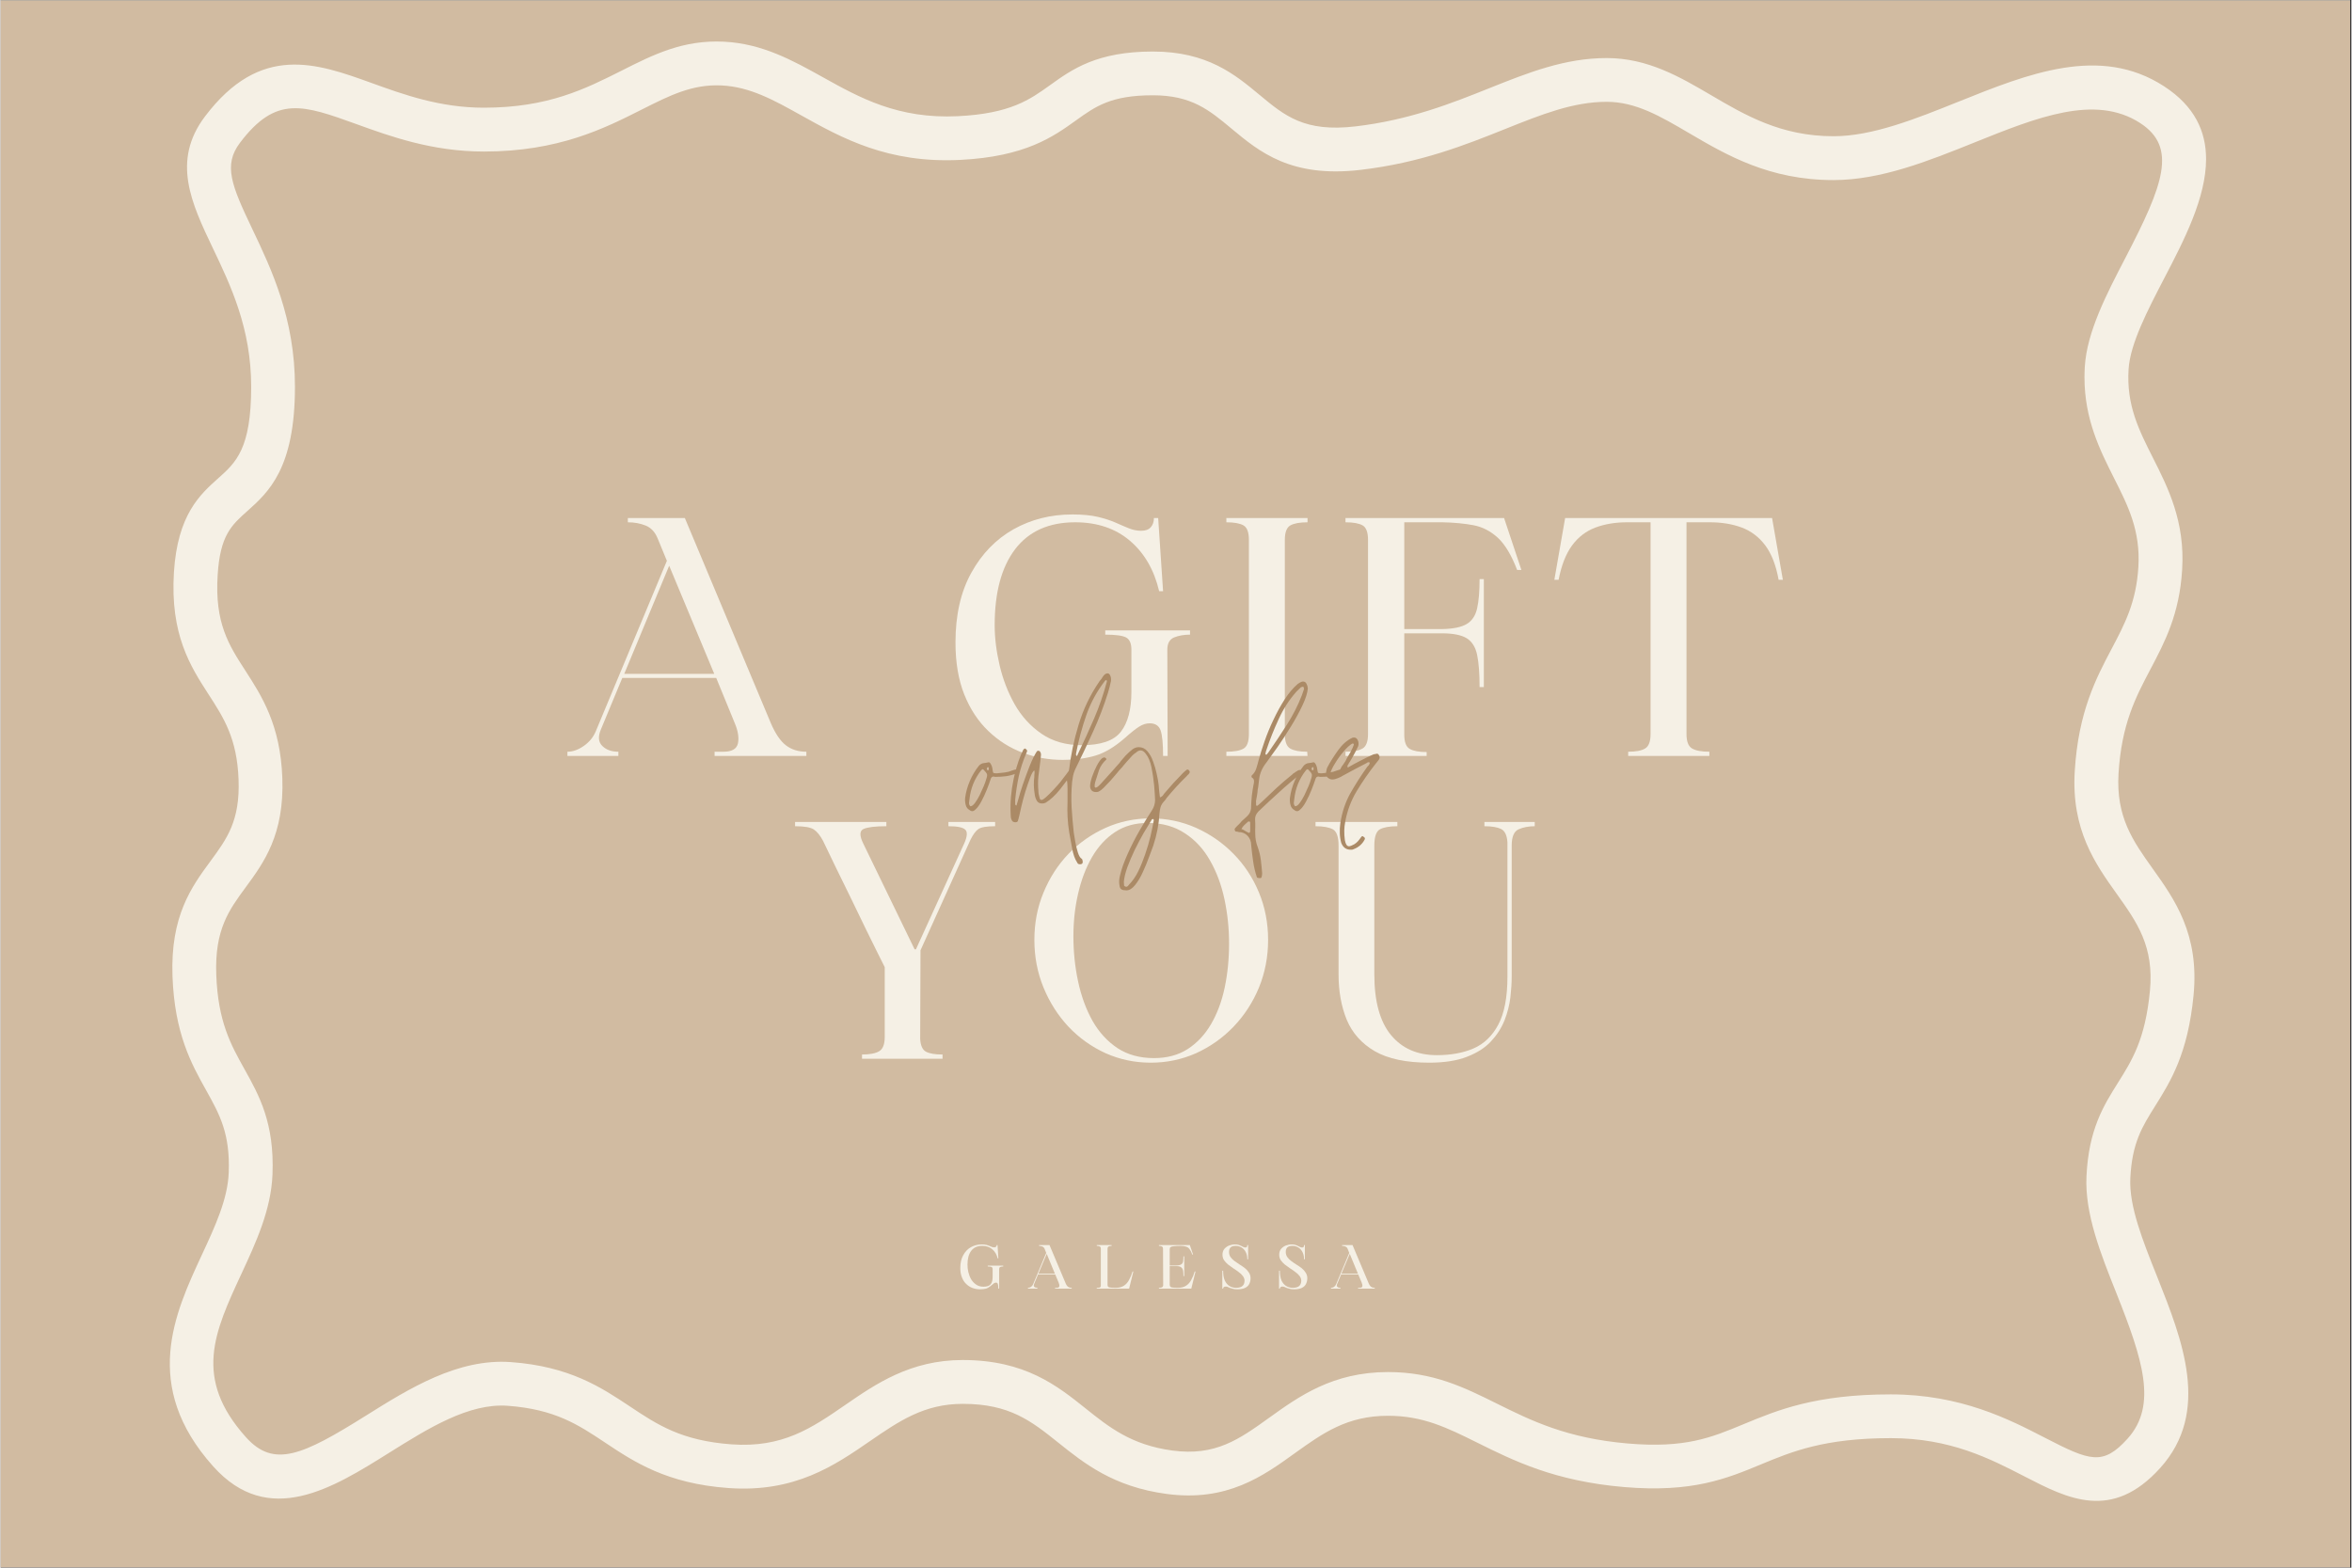
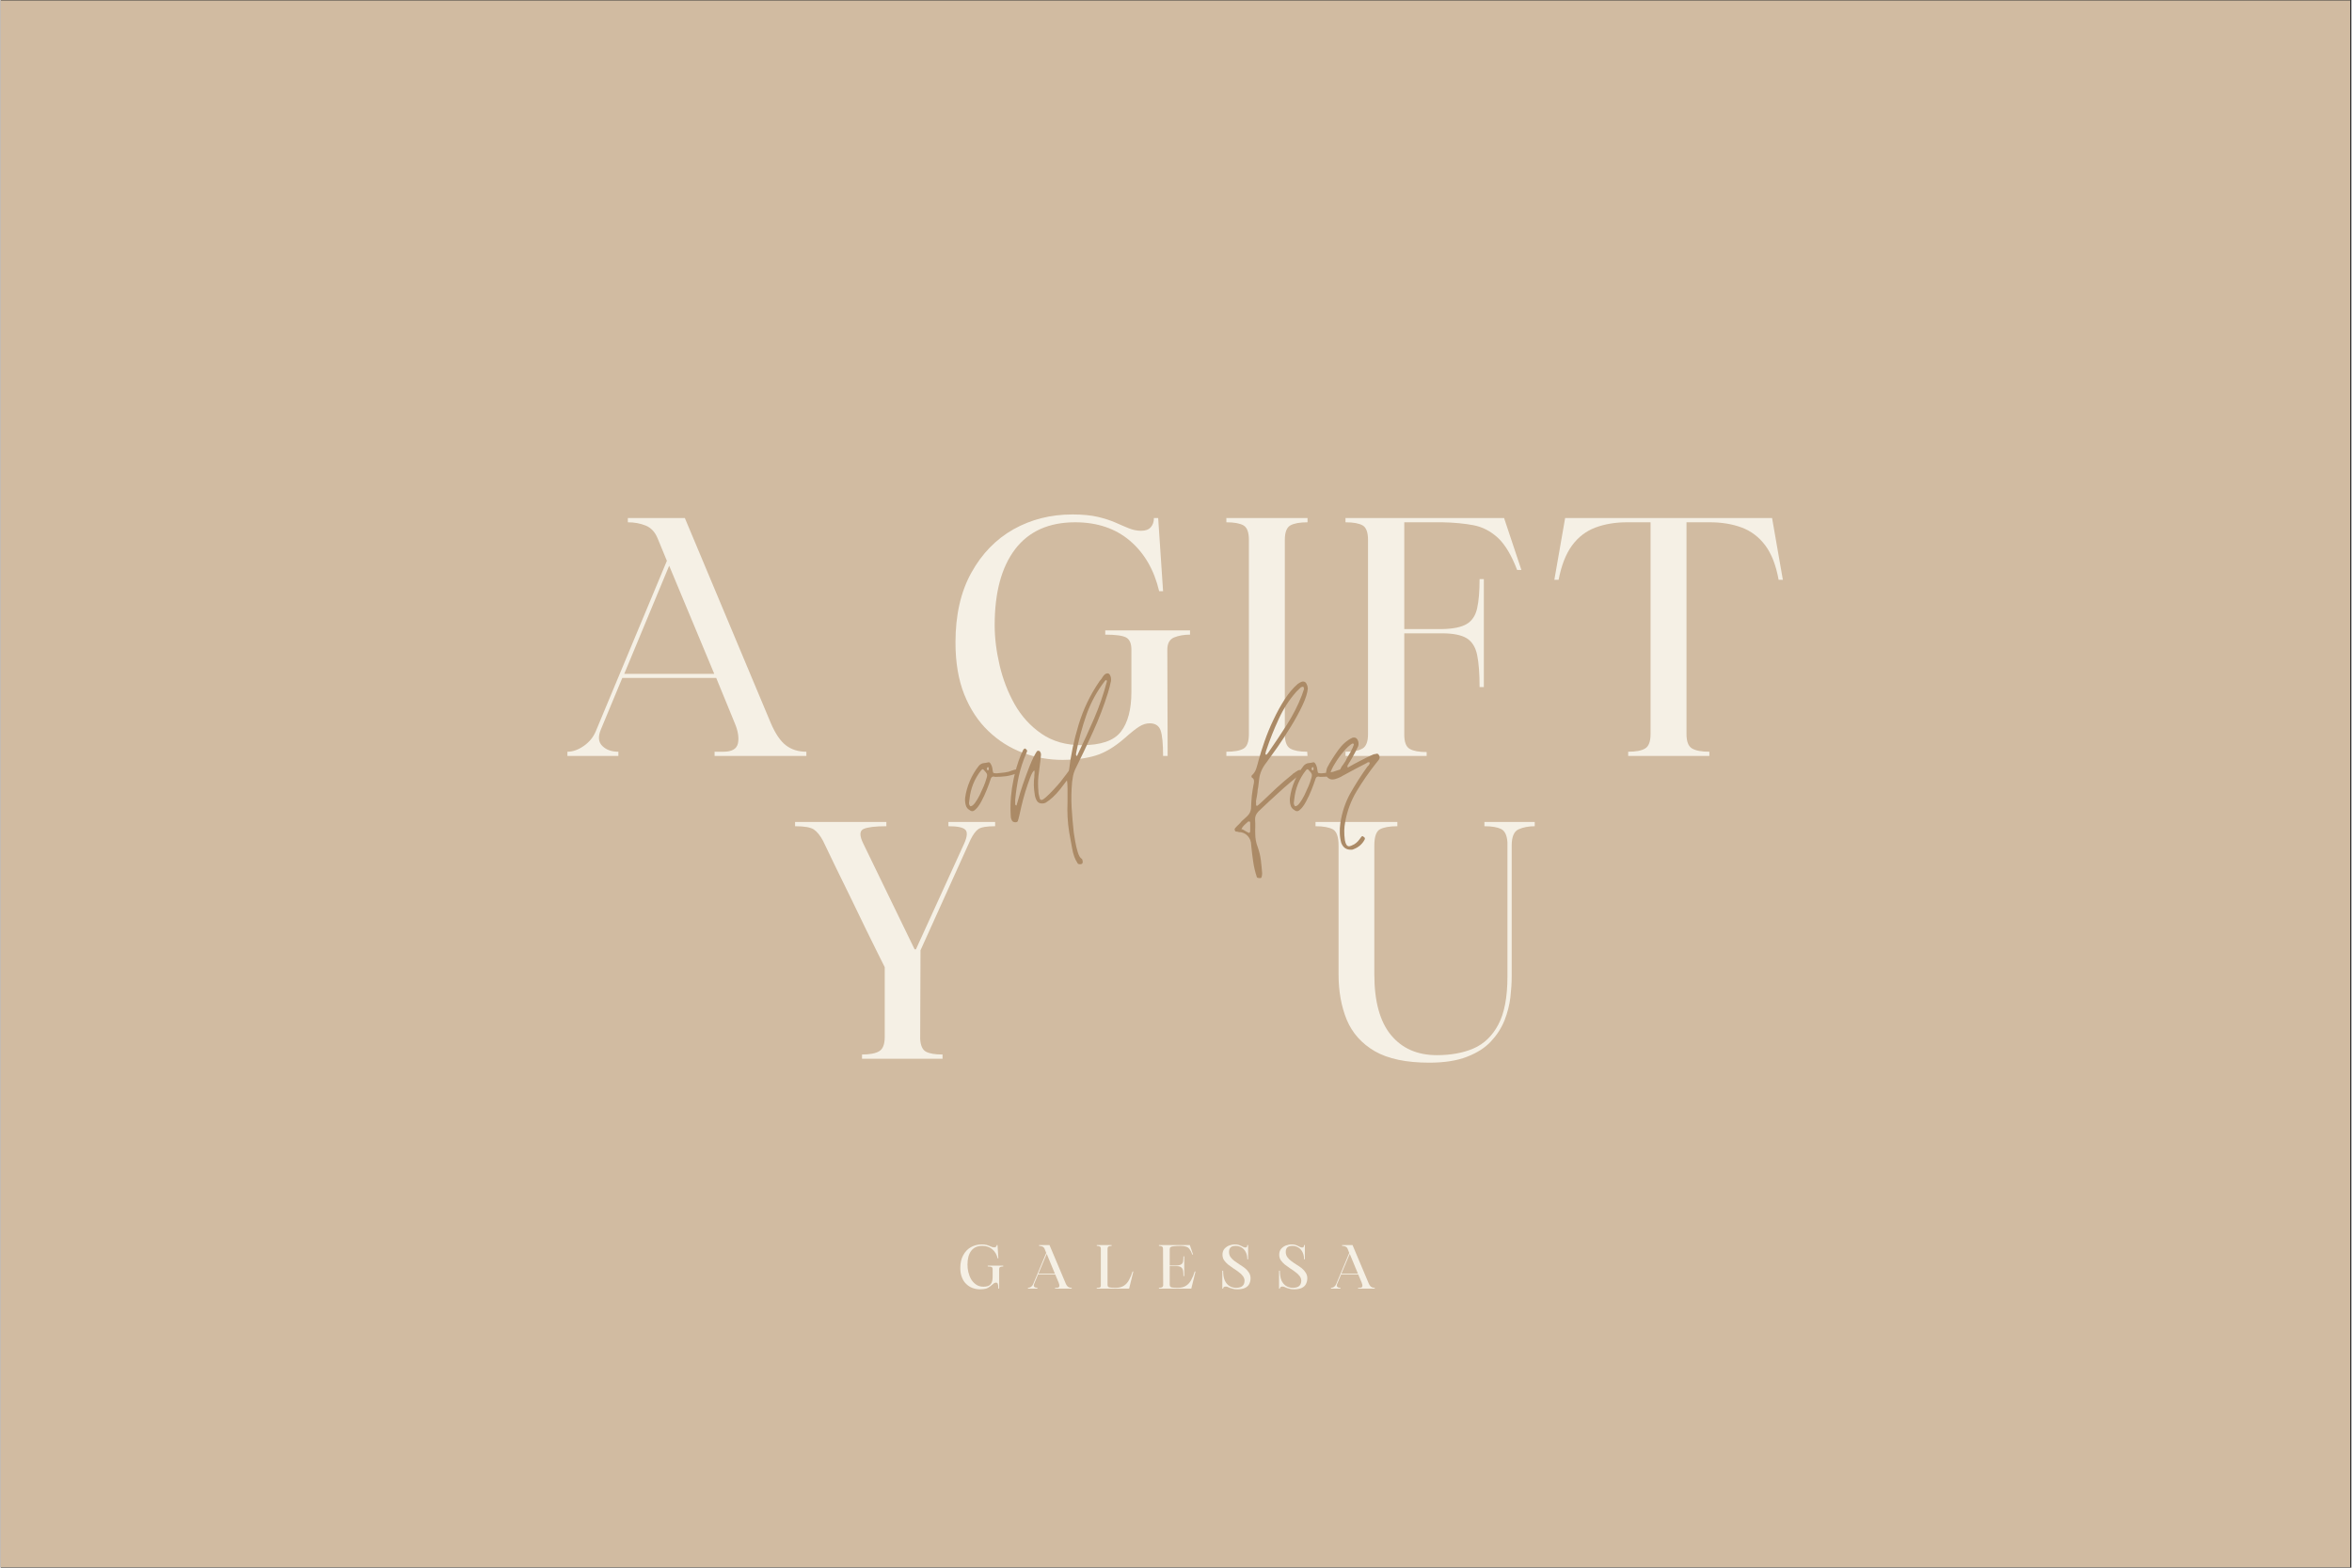
<svg xmlns="http://www.w3.org/2000/svg" width="300" zoomAndPan="magnify" viewBox="0 0 224.88 150" height="200" preserveAspectRatio="xMidYMid meet" version="1.0">
  <rect x="0" y="0" width="224.88" height="150" fill="#333333" stroke="none" />
  <defs>
    <g />
    <clipPath id="08d9d9d950">
      <path d="M 0 0.039 L 224.762 0.039 L 224.762 149.961 L 0 149.961 Z M 0 0.039 " clip-rule="nonzero" />
    </clipPath>
    <clipPath id="baaec7b830">
-       <path d="M 16 3.789 L 211 3.789 L 211 144 L 16 144 Z M 16 3.789 " clip-rule="nonzero" />
-     </clipPath>
+       </clipPath>
  </defs>
  <g clip-path="url(#08d9d9d950)">
-     <path fill="#ffffff" d="M 0 0.039 L 224.879 0.039 L 224.879 149.961 L 0 149.961 Z M 0 0.039 " fill-opacity="1" fill-rule="nonzero" />
    <path fill="#d1bba1" d="M 0 0.039 L 224.879 0.039 L 224.879 149.961 L 0 149.961 Z M 0 0.039 " fill-opacity="1" fill-rule="nonzero" />
  </g>
  <g clip-path="url(#baaec7b830)">
    <path fill="#f5f0e5" d="M 210.98 15.223 C 210.98 18.934 208.855 23.02 206.992 26.598 C 205.383 29.695 203.715 32.898 203.566 35.336 C 203.355 38.766 204.535 41.105 205.898 43.809 C 207.34 46.664 208.977 49.895 208.691 54.504 C 208.434 58.781 207.023 61.441 205.668 64.016 C 204.242 66.719 202.898 69.266 202.605 74.023 C 202.359 78.18 203.984 80.465 205.871 83.113 C 207.973 86.055 210.344 89.391 209.785 95.211 C 209.242 100.832 207.578 103.48 206.113 105.82 C 204.875 107.793 203.895 109.352 203.734 112.742 C 203.602 115.402 204.914 118.688 206.301 122.16 C 208.711 128.215 211.441 135.074 206.598 140.453 C 201.973 145.586 197.734 143.395 193.637 141.281 C 190.297 139.559 186.512 137.605 180.824 137.605 C 174.453 137.605 171.359 138.891 168.371 140.129 C 165.152 141.465 161.828 142.844 155.309 142.285 C 148.68 141.723 144.75 139.77 141.281 138.047 C 138.371 136.605 136.074 135.465 132.727 135.465 C 128.801 135.465 126.488 137.125 123.812 139.043 C 120.766 141.242 117.309 143.723 111.527 142.941 C 106.457 142.258 103.656 140.02 101.184 138.039 C 98.59 135.965 96.535 134.324 92.035 134.324 C 88.348 134.324 85.941 135.98 83.16 137.891 C 79.793 140.211 75.977 142.84 69.621 142.379 C 63.715 141.953 60.598 139.875 57.844 138.043 C 55.266 136.324 53.035 134.84 48.504 134.508 C 44.777 134.242 40.914 136.664 37.176 139 C 31.773 142.387 25.641 146.227 20.336 140.309 C 13.438 132.605 16.648 125.68 19.23 120.113 C 20.512 117.355 21.723 114.75 21.82 112.207 C 21.965 108.453 20.949 106.633 19.664 104.324 C 18.246 101.785 16.645 98.91 16.441 93.41 C 16.234 87.633 18.266 84.859 20.062 82.414 C 21.648 80.254 22.91 78.551 22.762 74.586 C 22.617 70.656 21.355 68.699 19.883 66.426 C 18.16 63.758 16.207 60.727 16.578 54.754 C 16.926 49.242 19.082 47.312 20.812 45.766 C 22.508 44.254 23.969 42.945 23.969 37.004 C 23.969 31.426 22.02 27.34 20.301 23.742 C 18.258 19.457 16.328 15.402 19.551 11.141 C 24.867 4.102 30.273 6.059 35.5 7.945 C 38.559 9.051 42.023 10.305 46.23 10.305 C 52.375 10.305 55.945 8.5 59.402 6.762 C 62.422 5.234 65.277 3.797 69.188 3.988 C 72.879 4.168 75.812 5.805 78.648 7.383 C 82.188 9.355 85.848 11.395 91.57 11.117 C 96.598 10.871 98.457 9.539 100.422 8.125 C 102.508 6.629 104.875 4.93 110.227 4.93 C 115.449 4.93 118.102 7.141 120.441 9.086 C 122.844 11.086 124.734 12.664 129.605 12.094 C 134.801 11.484 138.848 9.867 142.414 8.438 C 146.125 6.953 149.633 5.555 153.648 5.555 C 157.566 5.555 160.648 7.359 163.625 9.105 C 166.918 11.039 170.328 13.035 175.34 13.035 C 179.074 13.035 183.25 11.355 187.293 9.73 C 193.949 7.055 200.828 4.285 206.945 8.246 C 209.918 10.172 210.98 12.605 210.98 15.223 Z M 199.348 36.105 C 199.348 35.77 199.359 35.43 199.379 35.082 C 199.582 31.758 201.457 28.148 203.27 24.66 C 206.918 17.645 208.246 14.086 204.664 11.766 C 200.371 8.988 194.777 11.238 188.855 13.621 C 184.445 15.395 179.883 17.23 175.336 17.23 C 169.184 17.23 165.102 14.836 161.5 12.723 C 158.777 11.125 156.422 9.742 153.645 9.742 C 150.434 9.742 147.438 10.941 143.969 12.328 C 140.16 13.855 135.84 15.582 130.09 16.254 C 123.434 17.035 120.414 14.523 117.754 12.309 C 115.613 10.527 113.926 9.117 110.223 9.117 C 106.219 9.117 104.738 10.18 102.863 11.527 C 100.711 13.07 98.035 14.996 91.77 15.301 C 84.848 15.641 80.465 13.199 76.602 11.047 C 73.965 9.574 71.688 8.309 68.98 8.176 C 66.172 8.039 64.02 9.125 61.289 10.504 C 57.762 12.285 53.371 14.5 46.227 14.5 C 41.289 14.5 37.285 13.051 34.07 11.887 C 28.926 10.031 26.348 9.094 22.895 13.664 C 21.277 15.805 22.09 17.746 24.086 21.934 C 25.898 25.738 28.156 30.477 28.156 37.004 C 28.156 44.824 25.629 47.082 23.602 48.898 C 22.086 50.246 20.996 51.223 20.762 55.02 C 20.469 59.621 21.832 61.723 23.402 64.152 C 24.977 66.594 26.766 69.359 26.949 74.441 C 27.145 79.863 25.176 82.543 23.438 84.906 C 21.848 87.07 20.469 88.941 20.629 93.262 C 20.793 97.754 22.02 99.953 23.32 102.285 C 24.734 104.82 26.199 107.441 26.008 112.371 C 25.875 115.758 24.43 118.875 23.035 121.883 C 20.445 127.461 18.402 131.863 23.461 137.508 C 26.141 140.5 28.879 139.25 34.949 135.449 C 39.059 132.875 43.715 129.961 48.805 130.328 C 54.438 130.734 57.484 132.766 60.168 134.551 C 62.824 136.32 65.117 137.848 69.918 138.199 C 74.809 138.551 77.574 136.648 80.781 134.441 C 83.711 132.418 87.039 130.129 92.031 130.129 C 98.004 130.129 101.082 132.594 103.797 134.766 C 106.043 136.562 108.164 138.258 112.082 138.789 C 116.215 139.348 118.488 137.715 121.363 135.648 C 124.211 133.602 127.449 131.281 132.723 131.281 C 137.055 131.281 140.012 132.75 143.137 134.301 C 146.422 135.93 149.824 137.617 155.66 138.117 C 161.156 138.586 163.625 137.562 166.754 136.262 C 169.965 134.93 173.605 133.418 180.816 133.418 C 187.52 133.418 192.164 135.812 195.551 137.562 C 199.879 139.797 201.109 140.27 203.473 137.652 C 206.355 134.453 204.918 130.059 202.395 123.719 C 200.906 119.984 199.367 116.129 199.539 112.551 C 199.75 108.059 201.176 105.789 202.555 103.594 C 203.895 101.461 205.164 99.449 205.609 94.816 C 206.02 90.555 204.367 88.238 202.457 85.559 C 200.398 82.676 198.07 79.414 198.418 73.777 C 198.762 68.113 200.457 64.902 201.953 62.066 C 203.211 59.684 204.297 57.625 204.504 54.25 C 204.711 50.777 203.531 48.422 202.152 45.699 C 200.836 43.078 199.348 40.133 199.348 36.105 Z M 199.348 36.105 " fill-opacity="1" fill-rule="nonzero" />
  </g>
  <g fill="#f5f0e5" fill-opacity="1">
    <g transform="translate(53.752, 72.333)">
      <g>
        <path d="M 5.344 0 L 0.469 0 L 0.469 -0.406 C 0.988 -0.406 1.516 -0.594 2.047 -0.969 C 2.578 -1.344 2.957 -1.812 3.188 -2.375 L 9.984 -18.672 L 9.109 -20.797 C 8.859 -21.422 8.473 -21.836 7.953 -22.047 C 7.441 -22.254 6.875 -22.359 6.25 -22.359 L 6.25 -22.766 L 11.703 -22.766 L 19.922 -3.156 C 20.359 -2.133 20.844 -1.422 21.375 -1.016 C 21.906 -0.609 22.555 -0.406 23.328 -0.406 L 23.328 0 L 14.547 0 L 14.547 -0.406 L 15.391 -0.406 C 16.203 -0.406 16.664 -0.672 16.781 -1.203 C 16.895 -1.734 16.797 -2.375 16.484 -3.125 L 14.703 -7.469 L 5.719 -7.469 L 3.656 -2.5 C 3.383 -1.832 3.438 -1.316 3.812 -0.953 C 4.188 -0.586 4.695 -0.406 5.344 -0.406 Z M 10.203 -18.203 L 5.906 -7.859 L 14.516 -7.859 Z M 10.203 -18.203 " />
      </g>
    </g>
  </g>
  <g fill="#f5f0e5" fill-opacity="1">
    <g transform="translate(79.291, 72.333)">
      <g />
    </g>
  </g>
  <g fill="#f5f0e5" fill-opacity="1">
    <g transform="translate(89.782, 72.333)">
      <g>
        <path d="M 11.828 0.375 C 10.492 0.375 9.211 0.145 7.984 -0.312 C 6.766 -0.77 5.672 -1.461 4.703 -2.391 C 3.734 -3.316 2.969 -4.477 2.406 -5.875 C 1.844 -7.281 1.562 -8.941 1.562 -10.859 C 1.562 -13.484 2.066 -15.707 3.078 -17.531 C 4.086 -19.352 5.43 -20.738 7.109 -21.688 C 8.797 -22.633 10.672 -23.109 12.734 -23.109 C 13.711 -23.109 14.531 -23.031 15.188 -22.875 C 15.844 -22.719 16.406 -22.535 16.875 -22.328 C 17.344 -22.117 17.77 -21.938 18.156 -21.781 C 18.539 -21.625 18.93 -21.547 19.328 -21.547 C 19.742 -21.547 20.051 -21.66 20.25 -21.891 C 20.445 -22.117 20.547 -22.41 20.547 -22.766 L 20.953 -22.766 L 21.422 -15.766 L 21.047 -15.766 C 20.566 -17.805 19.633 -19.414 18.25 -20.594 C 16.863 -21.77 15.117 -22.359 13.016 -22.359 C 10.492 -22.359 8.578 -21.5 7.266 -19.781 C 5.961 -18.062 5.312 -15.641 5.312 -12.516 C 5.312 -11.305 5.469 -10.031 5.781 -8.688 C 6.094 -7.352 6.57 -6.109 7.219 -4.953 C 7.875 -3.797 8.734 -2.852 9.797 -2.125 C 10.859 -1.395 12.141 -1.031 13.641 -1.031 C 15.473 -1.031 16.723 -1.461 17.391 -2.328 C 18.055 -3.191 18.391 -4.457 18.391 -6.125 L 18.391 -10.172 C 18.391 -10.773 18.219 -11.164 17.875 -11.344 C 17.531 -11.52 16.867 -11.609 15.891 -11.609 L 15.891 -12.016 L 24 -12.016 L 24 -11.609 C 23.426 -11.609 22.922 -11.52 22.484 -11.344 C 22.047 -11.164 21.828 -10.773 21.828 -10.172 L 21.859 0 L 21.422 0 C 21.422 -1.164 21.344 -1.977 21.188 -2.438 C 21.031 -2.895 20.68 -3.125 20.141 -3.125 C 19.805 -3.125 19.473 -3.02 19.141 -2.812 C 18.805 -2.602 18.348 -2.238 17.766 -1.719 C 16.785 -0.863 15.844 -0.301 14.938 -0.031 C 14.031 0.238 12.992 0.375 11.828 0.375 Z M 11.828 0.375 " />
      </g>
    </g>
  </g>
  <g fill="#f5f0e5" fill-opacity="1">
    <g transform="translate(116.32, 72.333)">
      <g>
        <path d="M 3.094 -2.094 L 3.094 -20.672 C 3.094 -21.398 2.922 -21.863 2.578 -22.062 C 2.234 -22.258 1.688 -22.359 0.938 -22.359 L 0.938 -22.766 L 8.703 -22.766 L 8.703 -22.359 C 7.961 -22.359 7.414 -22.258 7.062 -22.062 C 6.707 -21.863 6.531 -21.398 6.531 -20.672 L 6.531 -2.094 C 6.531 -1.363 6.707 -0.898 7.062 -0.703 C 7.414 -0.504 7.953 -0.406 8.672 -0.406 L 8.703 0 L 0.938 0 L 0.938 -0.406 C 1.688 -0.406 2.234 -0.504 2.578 -0.703 C 2.922 -0.898 3.094 -1.363 3.094 -2.094 Z M 3.094 -2.094 " />
      </g>
    </g>
  </g>
  <g fill="#f5f0e5" fill-opacity="1">
    <g transform="translate(127.716, 72.333)">
      <g>
        <path d="M 8.703 0 L 0.938 0 L 0.938 -0.406 C 1.688 -0.406 2.234 -0.508 2.578 -0.719 C 2.922 -0.926 3.094 -1.383 3.094 -2.094 L 3.094 -20.672 C 3.094 -21.398 2.922 -21.863 2.578 -22.062 C 2.234 -22.258 1.688 -22.359 0.938 -22.359 L 0.938 -22.766 L 16.109 -22.766 L 17.766 -17.797 L 17.359 -17.797 C 16.816 -19.211 16.203 -20.238 15.516 -20.875 C 14.828 -21.508 14.051 -21.91 13.188 -22.078 C 12.32 -22.242 11.336 -22.336 10.234 -22.359 L 6.562 -22.359 L 6.562 -12.141 L 10.172 -12.141 C 11.234 -12.16 12.02 -12.32 12.531 -12.625 C 13.039 -12.926 13.375 -13.426 13.531 -14.125 C 13.688 -14.82 13.766 -15.754 13.766 -16.922 L 14.172 -16.922 L 14.172 -6.594 L 13.766 -6.594 C 13.766 -7.895 13.688 -8.922 13.531 -9.672 C 13.375 -10.422 13.039 -10.953 12.531 -11.266 C 12.02 -11.578 11.234 -11.734 10.172 -11.734 L 6.562 -11.734 L 6.562 -2.031 C 6.562 -1.32 6.738 -0.867 7.094 -0.672 C 7.445 -0.473 7.984 -0.375 8.703 -0.375 Z M 8.703 0 " />
      </g>
    </g>
  </g>
  <g fill="#f5f0e5" fill-opacity="1">
    <g transform="translate(148.01, 72.333)">
      <g>
        <path d="M 1.031 -16.859 L 0.625 -16.859 L 1.656 -22.766 L 21.453 -22.766 L 22.484 -16.859 L 22.078 -16.859 C 21.828 -18.254 21.398 -19.352 20.797 -20.156 C 20.191 -20.957 19.441 -21.523 18.547 -21.859 C 17.648 -22.191 16.641 -22.359 15.516 -22.359 L 13.266 -22.359 L 13.266 -2.094 C 13.266 -1.383 13.441 -0.926 13.797 -0.719 C 14.148 -0.508 14.703 -0.406 15.453 -0.406 L 15.453 0 L 7.688 0 L 7.688 -0.406 C 8.426 -0.406 8.969 -0.508 9.312 -0.719 C 9.656 -0.926 9.828 -1.383 9.828 -2.094 L 9.828 -22.359 L 7.562 -22.359 C 6.457 -22.359 5.457 -22.191 4.562 -21.859 C 3.664 -21.523 2.922 -20.957 2.328 -20.156 C 1.734 -19.352 1.301 -18.254 1.031 -16.859 Z M 1.031 -16.859 " />
      </g>
    </g>
  </g>
  <g fill="#f5f0e5" fill-opacity="1">
    <g transform="translate(75.529, 101.304)">
      <g>
        <path d="M 0.469 -22.656 L 9.203 -22.656 L 9.203 -22.25 C 8.141 -22.25 7.41 -22.16 7.016 -21.984 C 6.629 -21.805 6.625 -21.336 7 -20.578 L 11.906 -10.469 C 11.945 -10.469 11.973 -10.469 11.984 -10.469 C 11.992 -10.469 12.008 -10.469 12.031 -10.469 L 16.656 -20.609 C 16.945 -21.266 16.977 -21.703 16.75 -21.922 C 16.52 -22.141 15.984 -22.25 15.141 -22.25 L 15.141 -22.656 L 19.609 -22.656 L 19.609 -22.25 C 18.816 -22.25 18.285 -22.16 18.016 -21.984 C 17.754 -21.805 17.5 -21.461 17.25 -20.953 L 12.469 -10.375 L 12.438 -1.891 C 12.477 -1.254 12.664 -0.848 13 -0.672 C 13.344 -0.492 13.867 -0.406 14.578 -0.406 L 14.578 0 L 6.875 0 L 6.875 -0.406 C 7.613 -0.406 8.16 -0.508 8.516 -0.719 C 8.867 -0.926 9.047 -1.379 9.047 -2.078 L 9.047 -8.766 C 8.941 -8.973 8.727 -9.398 8.406 -10.047 C 8.082 -10.703 7.695 -11.484 7.25 -12.391 C 6.812 -13.305 6.344 -14.273 5.844 -15.297 C 5.344 -16.328 4.852 -17.328 4.375 -18.297 C 3.906 -19.273 3.492 -20.129 3.141 -20.859 C 2.867 -21.367 2.578 -21.727 2.266 -21.938 C 1.953 -22.145 1.352 -22.25 0.469 -22.25 Z M 0.469 -22.656 " />
      </g>
    </g>
  </g>
  <g fill="#f5f0e5" fill-opacity="1">
    <g transform="translate(97.345, 101.304)">
      <g>
-         <path d="M 1.547 -11.375 C 1.547 -12.988 1.836 -14.5 2.422 -15.906 C 3.004 -17.32 3.801 -18.555 4.812 -19.609 C 5.832 -20.66 7.016 -21.488 8.359 -22.094 C 9.703 -22.695 11.145 -23 12.688 -23 C 14.219 -23 15.66 -22.695 17.016 -22.094 C 18.367 -21.488 19.562 -20.66 20.594 -19.609 C 21.633 -18.555 22.445 -17.32 23.031 -15.906 C 23.613 -14.5 23.906 -12.988 23.906 -11.375 C 23.906 -9.758 23.613 -8.238 23.031 -6.812 C 22.445 -5.395 21.633 -4.145 20.594 -3.062 C 19.562 -1.988 18.367 -1.145 17.016 -0.531 C 15.66 0.07 14.219 0.375 12.688 0.375 C 11.145 0.375 9.703 0.07 8.359 -0.531 C 7.016 -1.145 5.832 -1.988 4.812 -3.062 C 3.801 -4.145 3.004 -5.395 2.422 -6.812 C 1.836 -8.238 1.547 -9.758 1.547 -11.375 Z M 12.375 -22.562 C 11.188 -22.562 10.148 -22.27 9.266 -21.688 C 8.391 -21.113 7.656 -20.316 7.062 -19.297 C 6.477 -18.285 6.035 -17.125 5.734 -15.812 C 5.43 -14.508 5.281 -13.145 5.281 -11.719 C 5.281 -10.227 5.43 -8.781 5.734 -7.375 C 6.035 -5.977 6.492 -4.727 7.109 -3.625 C 7.734 -2.531 8.531 -1.66 9.5 -1.016 C 10.477 -0.379 11.641 -0.062 12.984 -0.062 C 14.234 -0.062 15.305 -0.348 16.203 -0.922 C 17.109 -1.504 17.852 -2.297 18.438 -3.297 C 19.031 -4.305 19.469 -5.473 19.75 -6.797 C 20.031 -8.129 20.172 -9.539 20.172 -11.031 C 20.172 -12.477 20.023 -13.883 19.734 -15.25 C 19.441 -16.625 18.984 -17.859 18.359 -18.953 C 17.742 -20.055 16.938 -20.93 15.938 -21.578 C 14.945 -22.234 13.758 -22.562 12.375 -22.562 Z M 12.375 -22.562 " />
-       </g>
+         </g>
    </g>
  </g>
  <g fill="#f5f0e5" fill-opacity="1">
    <g transform="translate(124.538, 101.304)">
      <g>
        <path d="M 1.25 -22.25 L 1.25 -22.656 L 9.078 -22.656 L 9.078 -22.25 C 8.328 -22.25 7.77 -22.148 7.406 -21.953 C 7.051 -21.754 6.875 -21.234 6.875 -20.391 L 6.875 -8.078 C 6.875 -5.492 7.406 -3.555 8.469 -2.266 C 9.531 -0.984 10.992 -0.344 12.859 -0.344 C 14.191 -0.344 15.359 -0.555 16.359 -0.984 C 17.367 -1.422 18.16 -2.18 18.734 -3.266 C 19.316 -4.359 19.609 -5.891 19.609 -7.859 L 19.609 -20.703 C 19.566 -21.379 19.363 -21.805 19 -21.984 C 18.633 -22.16 18.102 -22.25 17.406 -22.25 L 17.406 -22.656 L 22.219 -22.656 L 22.219 -22.25 C 21.633 -22.25 21.117 -22.148 20.672 -21.953 C 20.234 -21.754 20.016 -21.234 20.016 -20.391 L 20.016 -7.859 C 20.016 -7.266 19.973 -6.602 19.891 -5.875 C 19.805 -5.145 19.617 -4.41 19.328 -3.672 C 19.035 -2.941 18.602 -2.27 18.031 -1.656 C 17.469 -1.051 16.703 -0.562 15.734 -0.188 C 14.773 0.188 13.57 0.375 12.125 0.375 C 9.926 0.375 8.191 0.008 6.922 -0.719 C 5.66 -1.457 4.766 -2.461 4.234 -3.734 C 3.711 -5.016 3.453 -6.461 3.453 -8.078 L 3.453 -20.391 C 3.453 -21.234 3.27 -21.754 2.906 -21.953 C 2.539 -22.148 1.988 -22.25 1.25 -22.25 Z M 1.25 -22.25 " />
      </g>
    </g>
  </g>
  <g fill="#ab8a66" fill-opacity="1">
    <g transform="translate(92.891, 84.224)">
      <g>
        <path d="M 0.047 -6.609 C -0.035 -6.609 -0.117 -6.645 -0.203 -6.719 C -0.379 -6.82 -0.492 -6.961 -0.547 -7.141 C -0.617 -7.359 -0.645 -7.598 -0.625 -7.859 C -0.551 -8.43 -0.398 -8.977 -0.172 -9.5 C 0.047 -10.02 0.336 -10.508 0.703 -10.969 C 0.836 -11.102 0.977 -11.18 1.125 -11.203 C 1.207 -11.211 1.285 -11.223 1.359 -11.234 C 1.441 -11.242 1.52 -11.258 1.594 -11.281 C 1.676 -11.312 1.754 -11.258 1.828 -11.125 C 1.91 -11 1.969 -10.82 2 -10.594 C 2.02 -10.438 2.039 -10.336 2.062 -10.297 C 2.094 -10.254 2.172 -10.234 2.297 -10.234 L 2.453 -10.234 C 2.691 -10.254 2.93 -10.281 3.172 -10.312 C 3.422 -10.344 3.656 -10.406 3.875 -10.5 C 3.914 -10.508 3.961 -10.523 4.016 -10.547 C 4.066 -10.566 4.125 -10.582 4.188 -10.594 C 4.312 -10.594 4.391 -10.551 4.422 -10.469 C 4.473 -10.332 4.441 -10.254 4.328 -10.234 C 3.973 -10.098 3.625 -10.004 3.281 -9.953 C 2.945 -9.91 2.598 -9.891 2.234 -9.891 C 2.203 -9.91 2.148 -9.922 2.078 -9.922 C 1.941 -9.922 1.848 -9.816 1.797 -9.609 C 1.723 -9.379 1.609 -9.066 1.453 -8.672 C 1.297 -8.273 1.117 -7.895 0.922 -7.531 C 0.723 -7.164 0.531 -6.906 0.344 -6.75 C 0.25 -6.656 0.148 -6.609 0.047 -6.609 Z M -0.125 -7.078 C 0.008 -7.078 0.156 -7.18 0.312 -7.391 C 0.469 -7.598 0.617 -7.848 0.766 -8.141 C 0.91 -8.441 1.039 -8.727 1.156 -9 C 1.27 -9.281 1.344 -9.484 1.375 -9.609 C 1.469 -9.867 1.5 -10.047 1.469 -10.141 C 1.445 -10.234 1.336 -10.379 1.141 -10.578 C 1.109 -10.609 1.078 -10.625 1.047 -10.625 C 1.004 -10.602 0.973 -10.582 0.953 -10.562 C 0.941 -10.551 0.926 -10.535 0.906 -10.516 C 0.27 -9.703 -0.098 -8.789 -0.203 -7.781 C -0.223 -7.664 -0.238 -7.547 -0.25 -7.422 C -0.258 -7.297 -0.219 -7.18 -0.125 -7.078 Z M 1.594 -10.516 C 1.625 -10.555 1.641 -10.609 1.641 -10.672 C 1.641 -10.766 1.625 -10.812 1.594 -10.812 C 1.539 -10.844 1.492 -10.805 1.453 -10.703 C 1.441 -10.578 1.488 -10.516 1.594 -10.516 Z M 1.594 -10.516 " />
      </g>
    </g>
  </g>
  <g fill="#ab8a66" fill-opacity="1">
    <g transform="translate(96.745, 84.224)">
      <g>
        <path d="M 0.344 -5.547 C 0.145 -5.547 0.02 -5.625 -0.031 -5.781 C -0.082 -5.883 -0.109 -5.984 -0.109 -6.078 C -0.117 -6.172 -0.125 -6.27 -0.125 -6.375 C -0.176 -7.438 -0.082 -8.531 0.156 -9.656 C 0.238 -10.062 0.336 -10.457 0.453 -10.844 C 0.566 -11.238 0.703 -11.625 0.859 -12 L 1.094 -12.5 C 1.164 -12.57 1.219 -12.609 1.25 -12.609 C 1.27 -12.586 1.285 -12.578 1.297 -12.578 C 1.398 -12.523 1.453 -12.445 1.453 -12.344 L 1.375 -12.156 C 1.062 -11.426 0.82 -10.691 0.656 -9.953 C 0.5 -9.223 0.383 -8.469 0.312 -7.688 L 0.312 -7.234 C 0.312 -7.234 0.316 -7.227 0.328 -7.219 C 0.348 -7.219 0.367 -7.195 0.391 -7.156 L 0.438 -7.156 L 0.594 -7.688 C 0.695 -8.082 0.848 -8.578 1.047 -9.172 C 1.254 -9.773 1.473 -10.367 1.703 -10.953 C 1.941 -11.547 2.172 -12.008 2.391 -12.344 C 2.43 -12.375 2.477 -12.391 2.531 -12.391 C 2.582 -12.391 2.625 -12.375 2.656 -12.344 C 2.738 -12.258 2.781 -12.145 2.781 -12 L 2.703 -11.281 C 2.641 -10.82 2.582 -10.367 2.531 -9.922 C 2.488 -9.473 2.488 -9.016 2.531 -8.547 C 2.531 -8.367 2.57 -8.133 2.656 -7.844 C 2.688 -7.738 2.738 -7.688 2.812 -7.688 C 2.863 -7.688 2.898 -7.691 2.922 -7.703 C 3.086 -7.797 3.301 -7.973 3.562 -8.234 C 3.82 -8.492 4.078 -8.766 4.328 -9.047 C 4.586 -9.336 4.77 -9.562 4.875 -9.719 C 4.977 -9.852 5.082 -9.988 5.188 -10.125 C 5.289 -10.27 5.395 -10.41 5.5 -10.547 C 5.551 -10.598 5.602 -10.625 5.656 -10.625 C 5.688 -10.625 5.711 -10.613 5.734 -10.594 C 5.816 -10.508 5.844 -10.426 5.812 -10.344 C 5.812 -10.301 5.789 -10.266 5.75 -10.234 C 5.438 -9.785 5.055 -9.273 4.609 -8.703 C 4.16 -8.141 3.703 -7.711 3.234 -7.422 C 3.129 -7.367 3.016 -7.344 2.891 -7.344 C 2.66 -7.344 2.492 -7.426 2.391 -7.594 C 2.285 -7.77 2.219 -7.957 2.188 -8.156 C 2.082 -8.781 2.066 -9.367 2.141 -9.922 C 2.141 -9.953 2.141 -9.992 2.141 -10.047 C 2.141 -10.098 2.145 -10.148 2.156 -10.203 C 2.176 -10.273 2.172 -10.379 2.141 -10.516 C 2.016 -10.43 1.879 -10.191 1.734 -9.797 C 1.586 -9.41 1.438 -8.969 1.281 -8.469 C 1.133 -7.977 1.008 -7.516 0.906 -7.078 C 0.801 -6.648 0.734 -6.348 0.703 -6.172 C 0.68 -6.086 0.66 -6.008 0.641 -5.938 C 0.629 -5.863 0.613 -5.812 0.594 -5.781 C 0.582 -5.625 0.5 -5.547 0.344 -5.547 Z M 0.344 -5.547 " />
      </g>
    </g>
  </g>
  <g fill="#ab8a66" fill-opacity="1">
    <g transform="translate(101.954, 84.224)">
      <g>
        <path d="M 1.297 -1.531 C 1.16 -1.531 1.078 -1.578 1.047 -1.672 C 0.816 -2.016 0.648 -2.477 0.547 -3.062 C 0.441 -3.645 0.348 -4.16 0.266 -4.609 C 0.117 -5.547 0.066 -6.5 0.109 -7.469 L 0.109 -8.797 C 0.109 -8.941 0.102 -9.086 0.094 -9.234 C 0.082 -9.379 0.062 -9.52 0.031 -9.656 C -0.02 -9.781 -0.004 -9.906 0.078 -10.031 C 0.148 -10.133 0.203 -10.254 0.234 -10.391 C 0.41 -11.922 0.723 -13.422 1.172 -14.891 C 1.617 -16.367 2.285 -17.754 3.172 -19.047 C 3.211 -19.109 3.258 -19.164 3.312 -19.219 C 3.363 -19.27 3.406 -19.332 3.438 -19.406 C 3.52 -19.539 3.609 -19.645 3.703 -19.719 C 3.785 -19.77 3.863 -19.797 3.938 -19.797 C 4.051 -19.797 4.133 -19.727 4.188 -19.594 C 4.258 -19.469 4.285 -19.289 4.266 -19.062 C 4.254 -18.977 4.234 -18.891 4.203 -18.797 C 4.18 -18.703 4.16 -18.609 4.141 -18.516 C 4.117 -18.43 4.094 -18.336 4.062 -18.234 C 4.039 -18.129 4.016 -18.035 3.984 -17.953 C 3.586 -16.68 3.109 -15.43 2.547 -14.203 C 1.992 -12.984 1.422 -11.773 0.828 -10.578 C 0.742 -10.379 0.68 -10.188 0.641 -10 C 0.609 -9.812 0.578 -9.613 0.547 -9.406 C 0.473 -8.582 0.457 -7.77 0.5 -6.969 C 0.551 -6.176 0.617 -5.379 0.703 -4.578 C 0.734 -4.367 0.781 -4.082 0.844 -3.719 C 0.906 -3.352 0.988 -3.004 1.094 -2.672 C 1.195 -2.348 1.316 -2.145 1.453 -2.062 L 1.516 -2 C 1.547 -1.895 1.562 -1.816 1.562 -1.766 C 1.562 -1.648 1.523 -1.582 1.453 -1.562 C 1.441 -1.539 1.391 -1.531 1.297 -1.531 Z M 0.969 -11.906 C 1 -11.883 1.031 -11.898 1.062 -11.953 C 1.062 -12.004 1.07 -12.039 1.094 -12.062 C 1.645 -13.207 2.164 -14.348 2.656 -15.484 C 3.145 -16.617 3.551 -17.797 3.875 -19.016 C 3.875 -19.066 3.867 -19.102 3.859 -19.125 C 3.816 -19.156 3.789 -19.16 3.781 -19.141 C 3.758 -19.129 3.742 -19.125 3.734 -19.125 C 3.723 -19.125 3.711 -19.113 3.703 -19.094 C 2.93 -18.102 2.332 -17.004 1.906 -15.797 C 1.488 -14.586 1.164 -13.383 0.938 -12.188 C 0.906 -12.051 0.914 -11.957 0.969 -11.906 Z M 0.969 -11.906 " />
      </g>
    </g>
  </g>
  <g fill="#ab8a66" fill-opacity="1">
    <g transform="translate(104.298, 84.224)">
      <g>
-         <path d="M 3.391 0.969 C 3.191 0.969 3.035 0.938 2.922 0.875 C 2.816 0.812 2.754 0.676 2.734 0.469 C 2.68 0.207 2.695 -0.094 2.781 -0.438 C 2.926 -1.062 3.172 -1.754 3.516 -2.516 C 3.859 -3.285 4.242 -4.039 4.672 -4.781 C 5.098 -5.52 5.484 -6.148 5.828 -6.672 C 6.035 -6.984 6.141 -7.32 6.141 -7.688 C 6.129 -8.062 6.098 -8.535 6.047 -9.109 C 5.992 -9.68 5.91 -10.242 5.797 -10.797 C 5.68 -11.359 5.504 -11.785 5.266 -12.078 C 5.109 -12.305 4.941 -12.422 4.766 -12.422 C 4.609 -12.422 4.469 -12.359 4.344 -12.234 C 4.207 -12.148 4.086 -12.055 3.984 -11.953 C 3.879 -11.848 3.773 -11.734 3.672 -11.609 C 3.586 -11.504 3.492 -11.398 3.391 -11.297 C 3.297 -11.191 3.207 -11.086 3.125 -10.984 C 3.039 -10.867 2.945 -10.758 2.844 -10.656 C 2.738 -10.551 2.641 -10.438 2.547 -10.312 C 2.328 -10.051 2.109 -9.797 1.891 -9.547 C 1.672 -9.305 1.441 -9.066 1.203 -8.828 C 1.129 -8.754 1.051 -8.688 0.969 -8.625 C 0.895 -8.57 0.82 -8.523 0.75 -8.484 C 0.688 -8.453 0.602 -8.438 0.5 -8.438 C 0.145 -8.438 -0.047 -8.617 -0.078 -8.984 C -0.078 -9.211 -0.016 -9.516 0.109 -9.891 C 0.242 -10.273 0.398 -10.641 0.578 -10.984 C 0.766 -11.336 0.938 -11.57 1.094 -11.688 C 1.195 -11.727 1.25 -11.75 1.25 -11.75 C 1.27 -11.75 1.281 -11.75 1.281 -11.75 C 1.289 -11.75 1.305 -11.75 1.328 -11.75 C 1.328 -11.727 1.344 -11.719 1.375 -11.719 C 1.414 -11.695 1.445 -11.664 1.469 -11.625 C 1.5 -11.582 1.492 -11.551 1.453 -11.531 C 1.141 -11.238 0.914 -10.91 0.781 -10.547 C 0.656 -10.18 0.535 -9.805 0.422 -9.422 C 0.367 -9.234 0.348 -9.07 0.359 -8.938 C 0.398 -8.883 0.438 -8.859 0.469 -8.859 C 0.488 -8.867 0.504 -8.875 0.516 -8.875 C 0.609 -8.914 0.68 -8.961 0.734 -9.016 C 0.797 -9.078 0.863 -9.145 0.938 -9.219 L 2.109 -10.516 C 2.211 -10.641 2.316 -10.758 2.422 -10.875 C 2.523 -10.988 2.629 -11.102 2.734 -11.219 C 2.816 -11.344 2.91 -11.461 3.016 -11.578 C 3.117 -11.691 3.219 -11.805 3.312 -11.922 C 3.531 -12.148 3.754 -12.352 3.984 -12.531 C 4.172 -12.664 4.367 -12.734 4.578 -12.734 C 4.91 -12.734 5.188 -12.602 5.406 -12.344 C 5.633 -12.082 5.816 -11.754 5.953 -11.359 C 6.098 -10.973 6.211 -10.578 6.297 -10.172 C 6.391 -9.766 6.453 -9.41 6.484 -9.109 C 6.504 -8.922 6.52 -8.727 6.531 -8.531 C 6.551 -8.344 6.578 -8.141 6.609 -7.922 C 6.734 -7.973 6.82 -8.031 6.875 -8.094 C 6.926 -8.164 6.977 -8.238 7.031 -8.312 C 7.32 -8.656 7.613 -8.988 7.906 -9.312 C 8.207 -9.633 8.516 -9.957 8.828 -10.281 C 8.879 -10.332 8.93 -10.379 8.984 -10.422 C 9.035 -10.473 9.098 -10.523 9.172 -10.578 C 9.18 -10.586 9.207 -10.594 9.25 -10.594 C 9.312 -10.594 9.352 -10.566 9.375 -10.516 C 9.445 -10.453 9.473 -10.383 9.453 -10.312 C 9.43 -10.258 9.391 -10.195 9.328 -10.125 C 9.305 -10.113 9.281 -10.094 9.25 -10.062 C 9.227 -10.039 9.203 -10.008 9.172 -9.969 C 8.816 -9.625 8.477 -9.273 8.156 -8.922 C 7.844 -8.578 7.535 -8.223 7.234 -7.859 C 7.172 -7.742 7.086 -7.633 6.984 -7.531 C 6.836 -7.375 6.734 -7.203 6.672 -7.016 C 6.617 -6.836 6.582 -6.633 6.562 -6.406 C 6.508 -5.383 6.312 -4.352 5.969 -3.312 C 5.875 -3.051 5.738 -2.688 5.562 -2.219 C 5.395 -1.75 5.195 -1.27 4.969 -0.781 C 4.75 -0.289 4.504 0.117 4.234 0.453 C 3.961 0.797 3.68 0.969 3.391 0.969 Z M 3.391 0.625 C 3.441 0.625 3.492 0.598 3.547 0.547 C 3.598 0.492 3.641 0.441 3.672 0.391 C 3.984 0.078 4.266 -0.328 4.516 -0.828 C 4.766 -1.336 4.988 -1.883 5.188 -2.469 C 5.395 -3.062 5.566 -3.645 5.703 -4.219 C 5.836 -4.789 5.941 -5.297 6.016 -5.734 C 6.016 -5.816 5.988 -5.859 5.938 -5.859 C 5.906 -5.859 5.867 -5.844 5.828 -5.812 C 5.609 -5.457 5.348 -5.023 5.047 -4.516 C 4.754 -4.004 4.469 -3.461 4.188 -2.891 C 3.914 -2.316 3.68 -1.766 3.484 -1.234 C 3.297 -0.703 3.188 -0.25 3.156 0.125 L 3.156 0.203 C 3.164 0.254 3.172 0.332 3.172 0.438 C 3.16 0.508 3.195 0.562 3.281 0.594 C 3.301 0.613 3.336 0.625 3.391 0.625 Z M 3.391 0.625 " />
-       </g>
+         </g>
    </g>
  </g>
  <g fill="#ab8a66" fill-opacity="1">
    <g transform="translate(113.152, 84.224)">
      <g />
    </g>
  </g>
  <g fill="#ab8a66" fill-opacity="1">
    <g transform="translate(119.663, 84.224)">
      <g>
        <path d="M 0.812 -0.203 C 0.664 -0.203 0.566 -0.227 0.516 -0.281 C 0.348 -0.789 0.227 -1.301 0.156 -1.812 C 0.082 -2.32 0.02 -2.836 -0.031 -3.359 C -0.031 -3.703 -0.141 -3.992 -0.359 -4.234 C -0.586 -4.484 -0.875 -4.609 -1.219 -4.609 C -1.258 -4.629 -1.297 -4.641 -1.328 -4.641 C -1.359 -4.641 -1.395 -4.645 -1.438 -4.656 C -1.52 -4.656 -1.57 -4.691 -1.594 -4.766 C -1.625 -4.848 -1.617 -4.914 -1.578 -4.969 C -1.535 -5.02 -1.488 -5.07 -1.438 -5.125 C -1.344 -5.219 -1.254 -5.305 -1.172 -5.391 C -1.086 -5.473 -1.008 -5.562 -0.938 -5.656 C -0.852 -5.738 -0.766 -5.816 -0.672 -5.891 C -0.586 -5.973 -0.504 -6.051 -0.422 -6.125 C -0.211 -6.312 -0.086 -6.551 -0.047 -6.844 C -0.035 -7.258 -0.008 -7.676 0.031 -8.094 C 0.082 -8.508 0.148 -8.926 0.234 -9.344 C 0.266 -9.594 0.203 -9.75 0.047 -9.812 C -0.016 -9.906 -0.02 -9.977 0.031 -10.031 C 0.238 -10.219 0.379 -10.438 0.453 -10.688 C 0.535 -10.938 0.609 -11.191 0.672 -11.453 C 0.816 -11.992 1.008 -12.609 1.25 -13.297 C 1.488 -13.984 1.773 -14.676 2.109 -15.375 C 2.441 -16.082 2.801 -16.734 3.188 -17.328 C 3.582 -17.93 3.992 -18.414 4.422 -18.781 C 4.461 -18.812 4.535 -18.859 4.641 -18.922 C 4.754 -18.984 4.848 -19.016 4.922 -19.016 C 5.098 -19.016 5.219 -18.926 5.281 -18.75 C 5.301 -18.719 5.316 -18.68 5.328 -18.641 C 5.336 -18.609 5.348 -18.578 5.359 -18.547 C 5.359 -18.461 5.367 -18.41 5.391 -18.391 C 5.359 -17.941 5.188 -17.391 4.875 -16.734 C 4.57 -16.086 4.203 -15.41 3.766 -14.703 C 3.336 -14.004 2.91 -13.348 2.484 -12.734 C 2.055 -12.129 1.707 -11.645 1.438 -11.281 C 1.031 -10.77 0.797 -10.238 0.734 -9.688 C 0.711 -9.508 0.691 -9.336 0.672 -9.172 C 0.66 -9.016 0.633 -8.848 0.594 -8.672 C 0.582 -8.492 0.562 -8.316 0.531 -8.141 C 0.508 -7.973 0.477 -7.801 0.438 -7.625 C 0.426 -7.562 0.426 -7.492 0.438 -7.422 C 0.438 -7.391 0.438 -7.352 0.438 -7.312 C 0.438 -7.281 0.438 -7.25 0.438 -7.219 C 0.438 -7.176 0.453 -7.145 0.484 -7.125 C 0.523 -7.113 0.555 -7.117 0.578 -7.141 C 0.641 -7.191 0.703 -7.242 0.766 -7.297 C 0.828 -7.348 0.883 -7.398 0.938 -7.453 C 1.426 -7.922 1.91 -8.379 2.391 -8.828 C 2.879 -9.273 3.383 -9.707 3.906 -10.125 C 3.938 -10.164 3.969 -10.195 4 -10.219 C 4.039 -10.25 4.078 -10.27 4.109 -10.281 C 4.148 -10.32 4.191 -10.352 4.234 -10.375 C 4.273 -10.406 4.312 -10.426 4.344 -10.438 C 4.395 -10.488 4.469 -10.523 4.562 -10.547 L 4.641 -10.547 C 4.703 -10.547 4.758 -10.508 4.812 -10.438 C 4.852 -10.352 4.828 -10.27 4.734 -10.188 C 4.004 -9.625 3.312 -9.039 2.656 -8.438 C 2 -7.844 1.336 -7.227 0.672 -6.594 C 0.43 -6.344 0.32 -6.07 0.344 -5.781 C 0.352 -5.656 0.359 -5.535 0.359 -5.422 C 0.359 -5.316 0.359 -5.211 0.359 -5.109 C 0.348 -4.879 0.348 -4.648 0.359 -4.422 C 0.359 -3.992 0.438 -3.578 0.594 -3.172 C 0.738 -2.773 0.836 -2.367 0.891 -1.953 C 0.941 -1.535 0.984 -1.117 1.016 -0.703 C 1.016 -0.547 1.004 -0.441 0.984 -0.391 C 0.984 -0.266 0.926 -0.203 0.812 -0.203 Z M -0.266 -4.531 C -0.172 -4.531 -0.125 -4.594 -0.125 -4.719 L -0.125 -5.5 C -0.125 -5.582 -0.16 -5.625 -0.234 -5.625 C -0.285 -5.625 -0.32 -5.613 -0.344 -5.594 C -0.457 -5.488 -0.57 -5.383 -0.688 -5.281 C -0.801 -5.176 -0.895 -5.047 -0.969 -4.891 C -0.895 -4.879 -0.832 -4.859 -0.781 -4.828 C -0.727 -4.805 -0.676 -4.773 -0.625 -4.734 C -0.57 -4.703 -0.52 -4.672 -0.469 -4.641 C -0.414 -4.617 -0.363 -4.594 -0.312 -4.562 C -0.289 -4.539 -0.273 -4.531 -0.266 -4.531 Z M 1.406 -12 C 1.426 -12.02 1.441 -12.031 1.453 -12.031 L 1.641 -12.266 C 2.234 -13.117 2.816 -13.992 3.391 -14.891 C 3.961 -15.785 4.438 -16.719 4.812 -17.688 C 4.852 -17.789 4.891 -17.895 4.922 -18 C 4.953 -18.102 4.988 -18.207 5.031 -18.312 C 5.008 -18.332 5 -18.367 5 -18.422 C 5 -18.453 4.988 -18.477 4.969 -18.5 C 4.957 -18.508 4.93 -18.516 4.891 -18.516 C 4.891 -18.516 4.836 -18.5 4.734 -18.469 L 4.297 -18.047 C 3.617 -17.285 3.051 -16.406 2.594 -15.406 C 2.133 -14.406 1.75 -13.438 1.438 -12.5 C 1.414 -12.445 1.395 -12.383 1.375 -12.312 C 1.363 -12.25 1.348 -12.172 1.328 -12.078 Z M 1.406 -12 " />
      </g>
    </g>
  </g>
  <g fill="#ab8a66" fill-opacity="1">
    <g transform="translate(123.96, 84.224)">
      <g>
        <path d="M 0.047 -6.609 C -0.035 -6.609 -0.117 -6.645 -0.203 -6.719 C -0.379 -6.82 -0.492 -6.961 -0.547 -7.141 C -0.617 -7.359 -0.645 -7.598 -0.625 -7.859 C -0.551 -8.43 -0.398 -8.977 -0.172 -9.5 C 0.047 -10.02 0.336 -10.508 0.703 -10.969 C 0.836 -11.102 0.977 -11.18 1.125 -11.203 C 1.207 -11.211 1.285 -11.223 1.359 -11.234 C 1.441 -11.242 1.52 -11.258 1.594 -11.281 C 1.676 -11.312 1.754 -11.258 1.828 -11.125 C 1.91 -11 1.969 -10.82 2 -10.594 C 2.02 -10.438 2.039 -10.336 2.062 -10.297 C 2.094 -10.254 2.172 -10.234 2.297 -10.234 L 2.453 -10.234 C 2.691 -10.254 2.93 -10.281 3.172 -10.312 C 3.422 -10.344 3.656 -10.406 3.875 -10.5 C 3.914 -10.508 3.961 -10.523 4.016 -10.547 C 4.066 -10.566 4.125 -10.582 4.188 -10.594 C 4.312 -10.594 4.391 -10.551 4.422 -10.469 C 4.473 -10.332 4.441 -10.254 4.328 -10.234 C 3.973 -10.098 3.625 -10.004 3.281 -9.953 C 2.945 -9.91 2.598 -9.891 2.234 -9.891 C 2.203 -9.91 2.148 -9.922 2.078 -9.922 C 1.941 -9.922 1.848 -9.816 1.797 -9.609 C 1.723 -9.379 1.609 -9.066 1.453 -8.672 C 1.297 -8.273 1.117 -7.895 0.922 -7.531 C 0.723 -7.164 0.531 -6.906 0.344 -6.75 C 0.25 -6.656 0.148 -6.609 0.047 -6.609 Z M -0.125 -7.078 C 0.008 -7.078 0.156 -7.18 0.312 -7.391 C 0.469 -7.598 0.617 -7.848 0.766 -8.141 C 0.91 -8.441 1.039 -8.727 1.156 -9 C 1.27 -9.281 1.344 -9.484 1.375 -9.609 C 1.469 -9.867 1.5 -10.047 1.469 -10.141 C 1.445 -10.234 1.336 -10.379 1.141 -10.578 C 1.109 -10.609 1.078 -10.625 1.047 -10.625 C 1.004 -10.602 0.973 -10.582 0.953 -10.562 C 0.941 -10.551 0.926 -10.535 0.906 -10.516 C 0.27 -9.703 -0.098 -8.789 -0.203 -7.781 C -0.223 -7.664 -0.238 -7.547 -0.25 -7.422 C -0.258 -7.297 -0.219 -7.18 -0.125 -7.078 Z M 1.594 -10.516 C 1.625 -10.555 1.641 -10.609 1.641 -10.672 C 1.641 -10.766 1.625 -10.812 1.594 -10.812 C 1.539 -10.844 1.492 -10.805 1.453 -10.703 C 1.441 -10.578 1.488 -10.516 1.594 -10.516 Z M 1.594 -10.516 " />
      </g>
    </g>
  </g>
  <g fill="#ab8a66" fill-opacity="1">
    <g transform="translate(127.814, 84.224)">
      <g>
        <path d="M 1.328 -2.922 C 0.91 -2.922 0.613 -3.133 0.438 -3.562 C 0.352 -3.875 0.305 -4.188 0.297 -4.5 C 0.285 -4.812 0.301 -5.125 0.344 -5.438 C 0.508 -6.5 0.82 -7.445 1.281 -8.281 C 1.75 -9.113 2.285 -9.957 2.891 -10.812 C 2.922 -10.863 2.984 -10.93 3.078 -11.016 C 3.109 -11.066 3.141 -11.145 3.172 -11.25 C 3.141 -11.27 3.113 -11.281 3.094 -11.281 C 3.082 -11.289 3.078 -11.297 3.078 -11.297 C 3.023 -11.297 2.988 -11.289 2.969 -11.281 C 2.895 -11.238 2.852 -11.211 2.844 -11.203 C 2.457 -11.004 2.078 -10.805 1.703 -10.609 C 1.328 -10.41 0.953 -10.207 0.578 -10 C 0.473 -9.926 0.316 -9.848 0.109 -9.766 C -0.098 -9.68 -0.273 -9.641 -0.422 -9.641 C -0.586 -9.641 -0.742 -9.707 -0.891 -9.844 C -1.023 -10.02 -1.055 -10.242 -0.984 -10.516 C -0.973 -10.586 -0.957 -10.648 -0.938 -10.703 C -0.914 -10.754 -0.898 -10.789 -0.891 -10.812 C -0.641 -11.289 -0.305 -11.82 0.109 -12.406 C 0.523 -12.988 0.984 -13.395 1.484 -13.625 C 1.516 -13.645 1.578 -13.656 1.672 -13.656 C 1.805 -13.656 1.914 -13.582 2 -13.438 C 2.094 -13.25 2.113 -13.051 2.062 -12.844 C 1.883 -12.457 1.676 -12.055 1.438 -11.641 C 1.414 -11.609 1.391 -11.566 1.359 -11.516 C 1.336 -11.461 1.312 -11.414 1.281 -11.375 C 1.238 -11.32 1.203 -11.27 1.172 -11.219 C 1.148 -11.164 1.125 -11.113 1.094 -11.062 C 1.02 -11 1.008 -10.906 1.062 -10.781 C 1.469 -11.02 1.867 -11.238 2.266 -11.438 C 2.66 -11.645 3.066 -11.844 3.484 -12.031 C 3.523 -12.031 3.551 -12.039 3.562 -12.062 C 3.562 -12.062 3.566 -12.062 3.578 -12.062 C 3.586 -12.062 3.602 -12.062 3.625 -12.062 C 3.758 -12.094 3.828 -12.109 3.828 -12.109 C 3.93 -12.109 4 -12.066 4.031 -11.984 C 4.133 -11.828 4.133 -11.676 4.031 -11.531 L 3.719 -11.141 C 3.062 -10.305 2.457 -9.43 1.906 -8.516 C 1.363 -7.609 1 -6.629 0.812 -5.578 C 0.707 -5.055 0.695 -4.473 0.781 -3.828 C 0.852 -3.441 0.984 -3.25 1.172 -3.25 C 1.273 -3.25 1.441 -3.312 1.672 -3.438 C 1.805 -3.52 1.926 -3.617 2.031 -3.734 C 2.133 -3.848 2.227 -3.969 2.312 -4.094 C 2.363 -4.176 2.414 -4.219 2.469 -4.219 C 2.488 -4.219 2.516 -4.203 2.547 -4.172 C 2.703 -4.098 2.738 -3.992 2.656 -3.859 C 2.426 -3.441 2.078 -3.145 1.609 -2.969 C 1.555 -2.945 1.508 -2.93 1.469 -2.922 C 1.426 -2.922 1.379 -2.922 1.328 -2.922 Z M -0.516 -10.047 L -0.469 -10.047 C -0.289 -10.098 -0.133 -10.16 0 -10.234 C 0.133 -10.316 0.25 -10.445 0.344 -10.625 C 0.406 -10.781 0.508 -10.945 0.656 -11.125 C 0.707 -11.207 0.758 -11.285 0.812 -11.359 C 0.863 -11.441 0.906 -11.523 0.938 -11.609 C 1.07 -11.836 1.203 -12.062 1.328 -12.281 C 1.453 -12.5 1.555 -12.727 1.641 -12.969 C 1.641 -13.008 1.625 -13.047 1.594 -13.078 C 1.551 -13.078 1.52 -13.078 1.5 -13.078 C 1.488 -13.078 1.484 -13.078 1.484 -13.078 C 1.223 -12.922 0.941 -12.66 0.641 -12.297 C 0.336 -11.941 0.07 -11.57 -0.156 -11.188 C -0.395 -10.812 -0.551 -10.477 -0.625 -10.188 C -0.625 -10.113 -0.586 -10.066 -0.516 -10.047 Z M 1.047 -10.781 L 1.062 -10.781 L 1.047 -10.812 Z M 1.047 -10.781 " />
      </g>
    </g>
  </g>
  <g fill="#f5f0e5" fill-opacity="1">
    <g transform="translate(91.524, 123.302)">
      <g>
        <path d="M 2.172 0.062 C 1.922 0.062 1.68 0.02 1.453 -0.062 C 1.234 -0.145 1.035 -0.27 0.859 -0.438 C 0.68 -0.602 0.539 -0.816 0.438 -1.078 C 0.332 -1.336 0.281 -1.641 0.281 -1.984 C 0.281 -2.461 0.375 -2.867 0.562 -3.203 C 0.75 -3.547 0.992 -3.801 1.297 -3.969 C 1.609 -4.145 1.953 -4.234 2.328 -4.234 C 2.516 -4.234 2.664 -4.219 2.781 -4.188 C 2.906 -4.156 3.008 -4.117 3.094 -4.078 C 3.176 -4.047 3.254 -4.016 3.328 -3.984 C 3.398 -3.961 3.473 -3.953 3.547 -3.953 C 3.617 -3.953 3.672 -3.973 3.703 -4.016 C 3.742 -4.055 3.766 -4.109 3.766 -4.172 L 3.844 -4.172 L 3.922 -2.891 L 3.859 -2.891 C 3.766 -3.266 3.594 -3.555 3.344 -3.766 C 3.094 -3.984 2.773 -4.094 2.391 -4.094 C 1.922 -4.094 1.566 -3.938 1.328 -3.625 C 1.086 -3.312 0.969 -2.867 0.969 -2.297 C 0.969 -2.078 0.992 -1.844 1.047 -1.594 C 1.109 -1.344 1.195 -1.113 1.312 -0.906 C 1.438 -0.695 1.598 -0.523 1.797 -0.391 C 1.992 -0.254 2.227 -0.188 2.5 -0.188 C 2.832 -0.188 3.062 -0.266 3.188 -0.422 C 3.312 -0.578 3.375 -0.812 3.375 -1.125 L 3.375 -1.859 C 3.375 -1.973 3.336 -2.047 3.266 -2.078 C 3.203 -2.109 3.082 -2.125 2.906 -2.125 L 2.906 -2.203 L 4.391 -2.203 L 4.391 -2.125 C 4.285 -2.125 4.191 -2.109 4.109 -2.078 C 4.035 -2.047 4 -1.973 4 -1.859 L 4 0 L 3.922 0 C 3.922 -0.207 3.906 -0.352 3.875 -0.438 C 3.852 -0.531 3.789 -0.578 3.688 -0.578 C 3.625 -0.578 3.562 -0.555 3.5 -0.516 C 3.445 -0.473 3.363 -0.406 3.25 -0.312 C 3.07 -0.156 2.898 -0.051 2.734 0 C 2.566 0.039 2.379 0.062 2.172 0.062 Z M 2.172 0.062 " />
      </g>
    </g>
  </g>
  <g fill="#f5f0e5" fill-opacity="1">
    <g transform="translate(98.198, 123.302)">
      <g>
        <path d="M 0.984 0 L 0.078 0 L 0.078 -0.078 C 0.18 -0.078 0.281 -0.109 0.375 -0.172 C 0.469 -0.242 0.535 -0.332 0.578 -0.438 L 1.828 -3.422 L 1.672 -3.812 C 1.617 -3.926 1.547 -4 1.453 -4.031 C 1.359 -4.07 1.254 -4.094 1.141 -4.094 L 1.141 -4.172 L 2.141 -4.172 L 3.656 -0.578 C 3.727 -0.391 3.812 -0.258 3.906 -0.188 C 4.008 -0.113 4.129 -0.078 4.266 -0.078 L 4.266 0 L 2.672 0 L 2.672 -0.078 L 2.812 -0.078 C 2.969 -0.078 3.055 -0.125 3.078 -0.219 C 3.098 -0.312 3.078 -0.43 3.016 -0.578 L 2.688 -1.359 L 1.047 -1.359 L 0.672 -0.453 C 0.617 -0.336 0.625 -0.242 0.688 -0.172 C 0.758 -0.109 0.859 -0.078 0.984 -0.078 Z M 1.875 -3.328 L 1.078 -1.438 L 2.656 -1.438 Z M 1.875 -3.328 " />
      </g>
    </g>
  </g>
  <g fill="#f5f0e5" fill-opacity="1">
    <g transform="translate(104.688, 123.302)">
      <g>
        <path d="M 0.172 -4.094 L 0.172 -4.172 L 1.594 -4.172 L 1.594 -4.094 C 1.457 -4.094 1.359 -4.07 1.297 -4.031 C 1.234 -4 1.203 -3.914 1.203 -3.781 L 1.203 -0.375 C 1.203 -0.238 1.254 -0.156 1.359 -0.125 C 1.473 -0.094 1.676 -0.078 1.969 -0.078 C 2.289 -0.078 2.555 -0.145 2.766 -0.281 C 2.973 -0.414 3.141 -0.602 3.266 -0.844 C 3.398 -1.082 3.508 -1.348 3.594 -1.641 L 3.672 -1.641 L 3.266 0 L 0.172 0 L 0.172 -0.078 C 0.297 -0.078 0.391 -0.086 0.453 -0.109 C 0.523 -0.129 0.562 -0.195 0.562 -0.312 L 0.562 -3.781 C 0.562 -3.914 0.531 -4 0.469 -4.031 C 0.406 -4.07 0.305 -4.094 0.172 -4.094 Z M 0.172 -4.094 " />
      </g>
    </g>
  </g>
  <g fill="#f5f0e5" fill-opacity="1">
    <g transform="translate(110.636, 123.302)">
      <g>
        <path d="M 0.172 0 L 0.172 -0.078 C 0.297 -0.078 0.391 -0.094 0.453 -0.125 C 0.523 -0.156 0.566 -0.223 0.578 -0.328 L 0.562 -3.781 C 0.562 -3.914 0.531 -4 0.469 -4.031 C 0.406 -4.07 0.305 -4.094 0.172 -4.094 L 0.172 -4.172 L 3.125 -4.172 L 3.438 -3.266 L 3.359 -3.266 C 3.285 -3.484 3.203 -3.648 3.109 -3.766 C 3.023 -3.891 2.914 -3.973 2.781 -4.016 C 2.645 -4.066 2.473 -4.094 2.266 -4.094 C 1.984 -4.094 1.766 -4.082 1.609 -4.062 C 1.461 -4.051 1.359 -4.023 1.297 -3.984 C 1.234 -3.941 1.203 -3.875 1.203 -3.781 L 1.203 -2.219 L 1.859 -2.219 C 2.066 -2.227 2.219 -2.266 2.312 -2.328 C 2.406 -2.391 2.461 -2.484 2.484 -2.609 C 2.504 -2.742 2.516 -2.906 2.516 -3.094 L 2.594 -3.094 L 2.594 -1.203 L 2.516 -1.203 C 2.516 -1.398 2.504 -1.566 2.484 -1.703 C 2.461 -1.848 2.406 -1.957 2.312 -2.031 C 2.227 -2.113 2.078 -2.156 1.859 -2.156 L 1.203 -2.156 L 1.203 -0.391 C 1.203 -0.254 1.254 -0.164 1.359 -0.125 C 1.473 -0.094 1.676 -0.078 1.969 -0.078 C 2.289 -0.078 2.555 -0.145 2.766 -0.281 C 2.973 -0.414 3.141 -0.602 3.266 -0.844 C 3.398 -1.082 3.508 -1.348 3.594 -1.641 L 3.672 -1.641 L 3.266 0 Z M 0.172 0 " />
      </g>
    </g>
  </g>
  <g fill="#f5f0e5" fill-opacity="1">
    <g transform="translate(116.59, 123.302)">
      <g>
        <path d="M 0.281 0 L 0.281 -1.719 L 0.359 -1.719 C 0.359 -1.332 0.41 -1.02 0.516 -0.781 C 0.629 -0.539 0.781 -0.363 0.969 -0.25 C 1.164 -0.133 1.379 -0.078 1.609 -0.078 C 1.754 -0.078 1.883 -0.098 2 -0.141 C 2.125 -0.18 2.223 -0.254 2.297 -0.359 C 2.367 -0.461 2.406 -0.598 2.406 -0.766 C 2.406 -0.922 2.352 -1.066 2.25 -1.203 C 2.156 -1.336 2.023 -1.461 1.859 -1.578 C 1.703 -1.703 1.531 -1.82 1.344 -1.938 C 1.164 -2.062 0.992 -2.188 0.828 -2.312 C 0.672 -2.445 0.539 -2.586 0.438 -2.734 C 0.344 -2.891 0.297 -3.062 0.297 -3.25 C 0.297 -3.469 0.352 -3.648 0.469 -3.797 C 0.594 -3.941 0.742 -4.051 0.922 -4.125 C 1.109 -4.195 1.297 -4.234 1.484 -4.234 C 1.629 -4.234 1.75 -4.219 1.844 -4.188 C 1.945 -4.156 2.035 -4.117 2.109 -4.078 C 2.18 -4.047 2.242 -4.016 2.297 -3.984 C 2.359 -3.953 2.422 -3.938 2.484 -3.938 C 2.555 -3.938 2.602 -3.953 2.625 -3.984 C 2.656 -4.023 2.672 -4.086 2.672 -4.172 L 2.75 -4.172 L 2.75 -2.812 L 2.672 -2.812 C 2.672 -3.07 2.625 -3.297 2.531 -3.484 C 2.438 -3.68 2.301 -3.832 2.125 -3.938 C 1.957 -4.039 1.77 -4.094 1.562 -4.094 C 1.332 -4.094 1.164 -4.039 1.062 -3.938 C 0.969 -3.832 0.922 -3.691 0.922 -3.516 C 0.922 -3.336 0.969 -3.176 1.062 -3.031 C 1.164 -2.883 1.297 -2.754 1.453 -2.641 C 1.609 -2.523 1.773 -2.41 1.953 -2.297 C 2.129 -2.191 2.297 -2.078 2.453 -1.953 C 2.609 -1.828 2.734 -1.688 2.828 -1.531 C 2.93 -1.375 2.984 -1.195 2.984 -1 C 2.984 -0.801 2.941 -0.617 2.859 -0.453 C 2.785 -0.297 2.656 -0.172 2.469 -0.078 C 2.289 0.016 2.035 0.062 1.703 0.062 C 1.547 0.062 1.414 0.047 1.312 0.016 C 1.207 -0.004 1.113 -0.031 1.031 -0.062 C 0.957 -0.102 0.883 -0.133 0.812 -0.156 C 0.75 -0.188 0.688 -0.203 0.625 -0.203 C 0.445 -0.203 0.359 -0.133 0.359 0 Z M 0.281 0 " />
      </g>
    </g>
  </g>
  <g fill="#f5f0e5" fill-opacity="1">
    <g transform="translate(122.017, 123.302)">
      <g>
        <path d="M 0.281 0 L 0.281 -1.719 L 0.359 -1.719 C 0.359 -1.332 0.41 -1.02 0.516 -0.781 C 0.629 -0.539 0.781 -0.363 0.969 -0.25 C 1.164 -0.133 1.379 -0.078 1.609 -0.078 C 1.754 -0.078 1.883 -0.098 2 -0.141 C 2.125 -0.18 2.223 -0.254 2.297 -0.359 C 2.367 -0.461 2.406 -0.598 2.406 -0.766 C 2.406 -0.922 2.352 -1.066 2.25 -1.203 C 2.156 -1.336 2.023 -1.461 1.859 -1.578 C 1.703 -1.703 1.531 -1.82 1.344 -1.938 C 1.164 -2.062 0.992 -2.188 0.828 -2.312 C 0.672 -2.445 0.539 -2.586 0.438 -2.734 C 0.344 -2.891 0.297 -3.062 0.297 -3.25 C 0.297 -3.469 0.352 -3.648 0.469 -3.797 C 0.594 -3.941 0.742 -4.051 0.922 -4.125 C 1.109 -4.195 1.297 -4.234 1.484 -4.234 C 1.629 -4.234 1.75 -4.219 1.844 -4.188 C 1.945 -4.156 2.035 -4.117 2.109 -4.078 C 2.18 -4.047 2.242 -4.016 2.297 -3.984 C 2.359 -3.953 2.422 -3.938 2.484 -3.938 C 2.555 -3.938 2.602 -3.953 2.625 -3.984 C 2.656 -4.023 2.672 -4.086 2.672 -4.172 L 2.75 -4.172 L 2.75 -2.812 L 2.672 -2.812 C 2.672 -3.07 2.625 -3.297 2.531 -3.484 C 2.438 -3.68 2.301 -3.832 2.125 -3.938 C 1.957 -4.039 1.77 -4.094 1.562 -4.094 C 1.332 -4.094 1.164 -4.039 1.062 -3.938 C 0.969 -3.832 0.922 -3.691 0.922 -3.516 C 0.922 -3.336 0.969 -3.176 1.062 -3.031 C 1.164 -2.883 1.297 -2.754 1.453 -2.641 C 1.609 -2.523 1.773 -2.41 1.953 -2.297 C 2.129 -2.191 2.297 -2.078 2.453 -1.953 C 2.609 -1.828 2.734 -1.688 2.828 -1.531 C 2.93 -1.375 2.984 -1.195 2.984 -1 C 2.984 -0.801 2.941 -0.617 2.859 -0.453 C 2.785 -0.297 2.656 -0.172 2.469 -0.078 C 2.289 0.016 2.035 0.062 1.703 0.062 C 1.547 0.062 1.414 0.047 1.312 0.016 C 1.207 -0.004 1.113 -0.031 1.031 -0.062 C 0.957 -0.102 0.883 -0.133 0.812 -0.156 C 0.75 -0.188 0.688 -0.203 0.625 -0.203 C 0.445 -0.203 0.359 -0.133 0.359 0 Z M 0.281 0 " />
      </g>
    </g>
  </g>
  <g fill="#f5f0e5" fill-opacity="1">
    <g transform="translate(127.187, 123.302)">
      <g>
        <path d="M 0.984 0 L 0.078 0 L 0.078 -0.078 C 0.18 -0.078 0.281 -0.109 0.375 -0.172 C 0.469 -0.242 0.535 -0.332 0.578 -0.438 L 1.828 -3.422 L 1.672 -3.812 C 1.617 -3.926 1.547 -4 1.453 -4.031 C 1.359 -4.07 1.254 -4.094 1.141 -4.094 L 1.141 -4.172 L 2.141 -4.172 L 3.656 -0.578 C 3.727 -0.391 3.812 -0.258 3.906 -0.188 C 4.008 -0.113 4.129 -0.078 4.266 -0.078 L 4.266 0 L 2.672 0 L 2.672 -0.078 L 2.812 -0.078 C 2.969 -0.078 3.055 -0.125 3.078 -0.219 C 3.098 -0.312 3.078 -0.43 3.016 -0.578 L 2.688 -1.359 L 1.047 -1.359 L 0.672 -0.453 C 0.617 -0.336 0.625 -0.242 0.688 -0.172 C 0.758 -0.109 0.859 -0.078 0.984 -0.078 Z M 1.875 -3.328 L 1.078 -1.438 L 2.656 -1.438 Z M 1.875 -3.328 " />
      </g>
    </g>
  </g>
</svg>